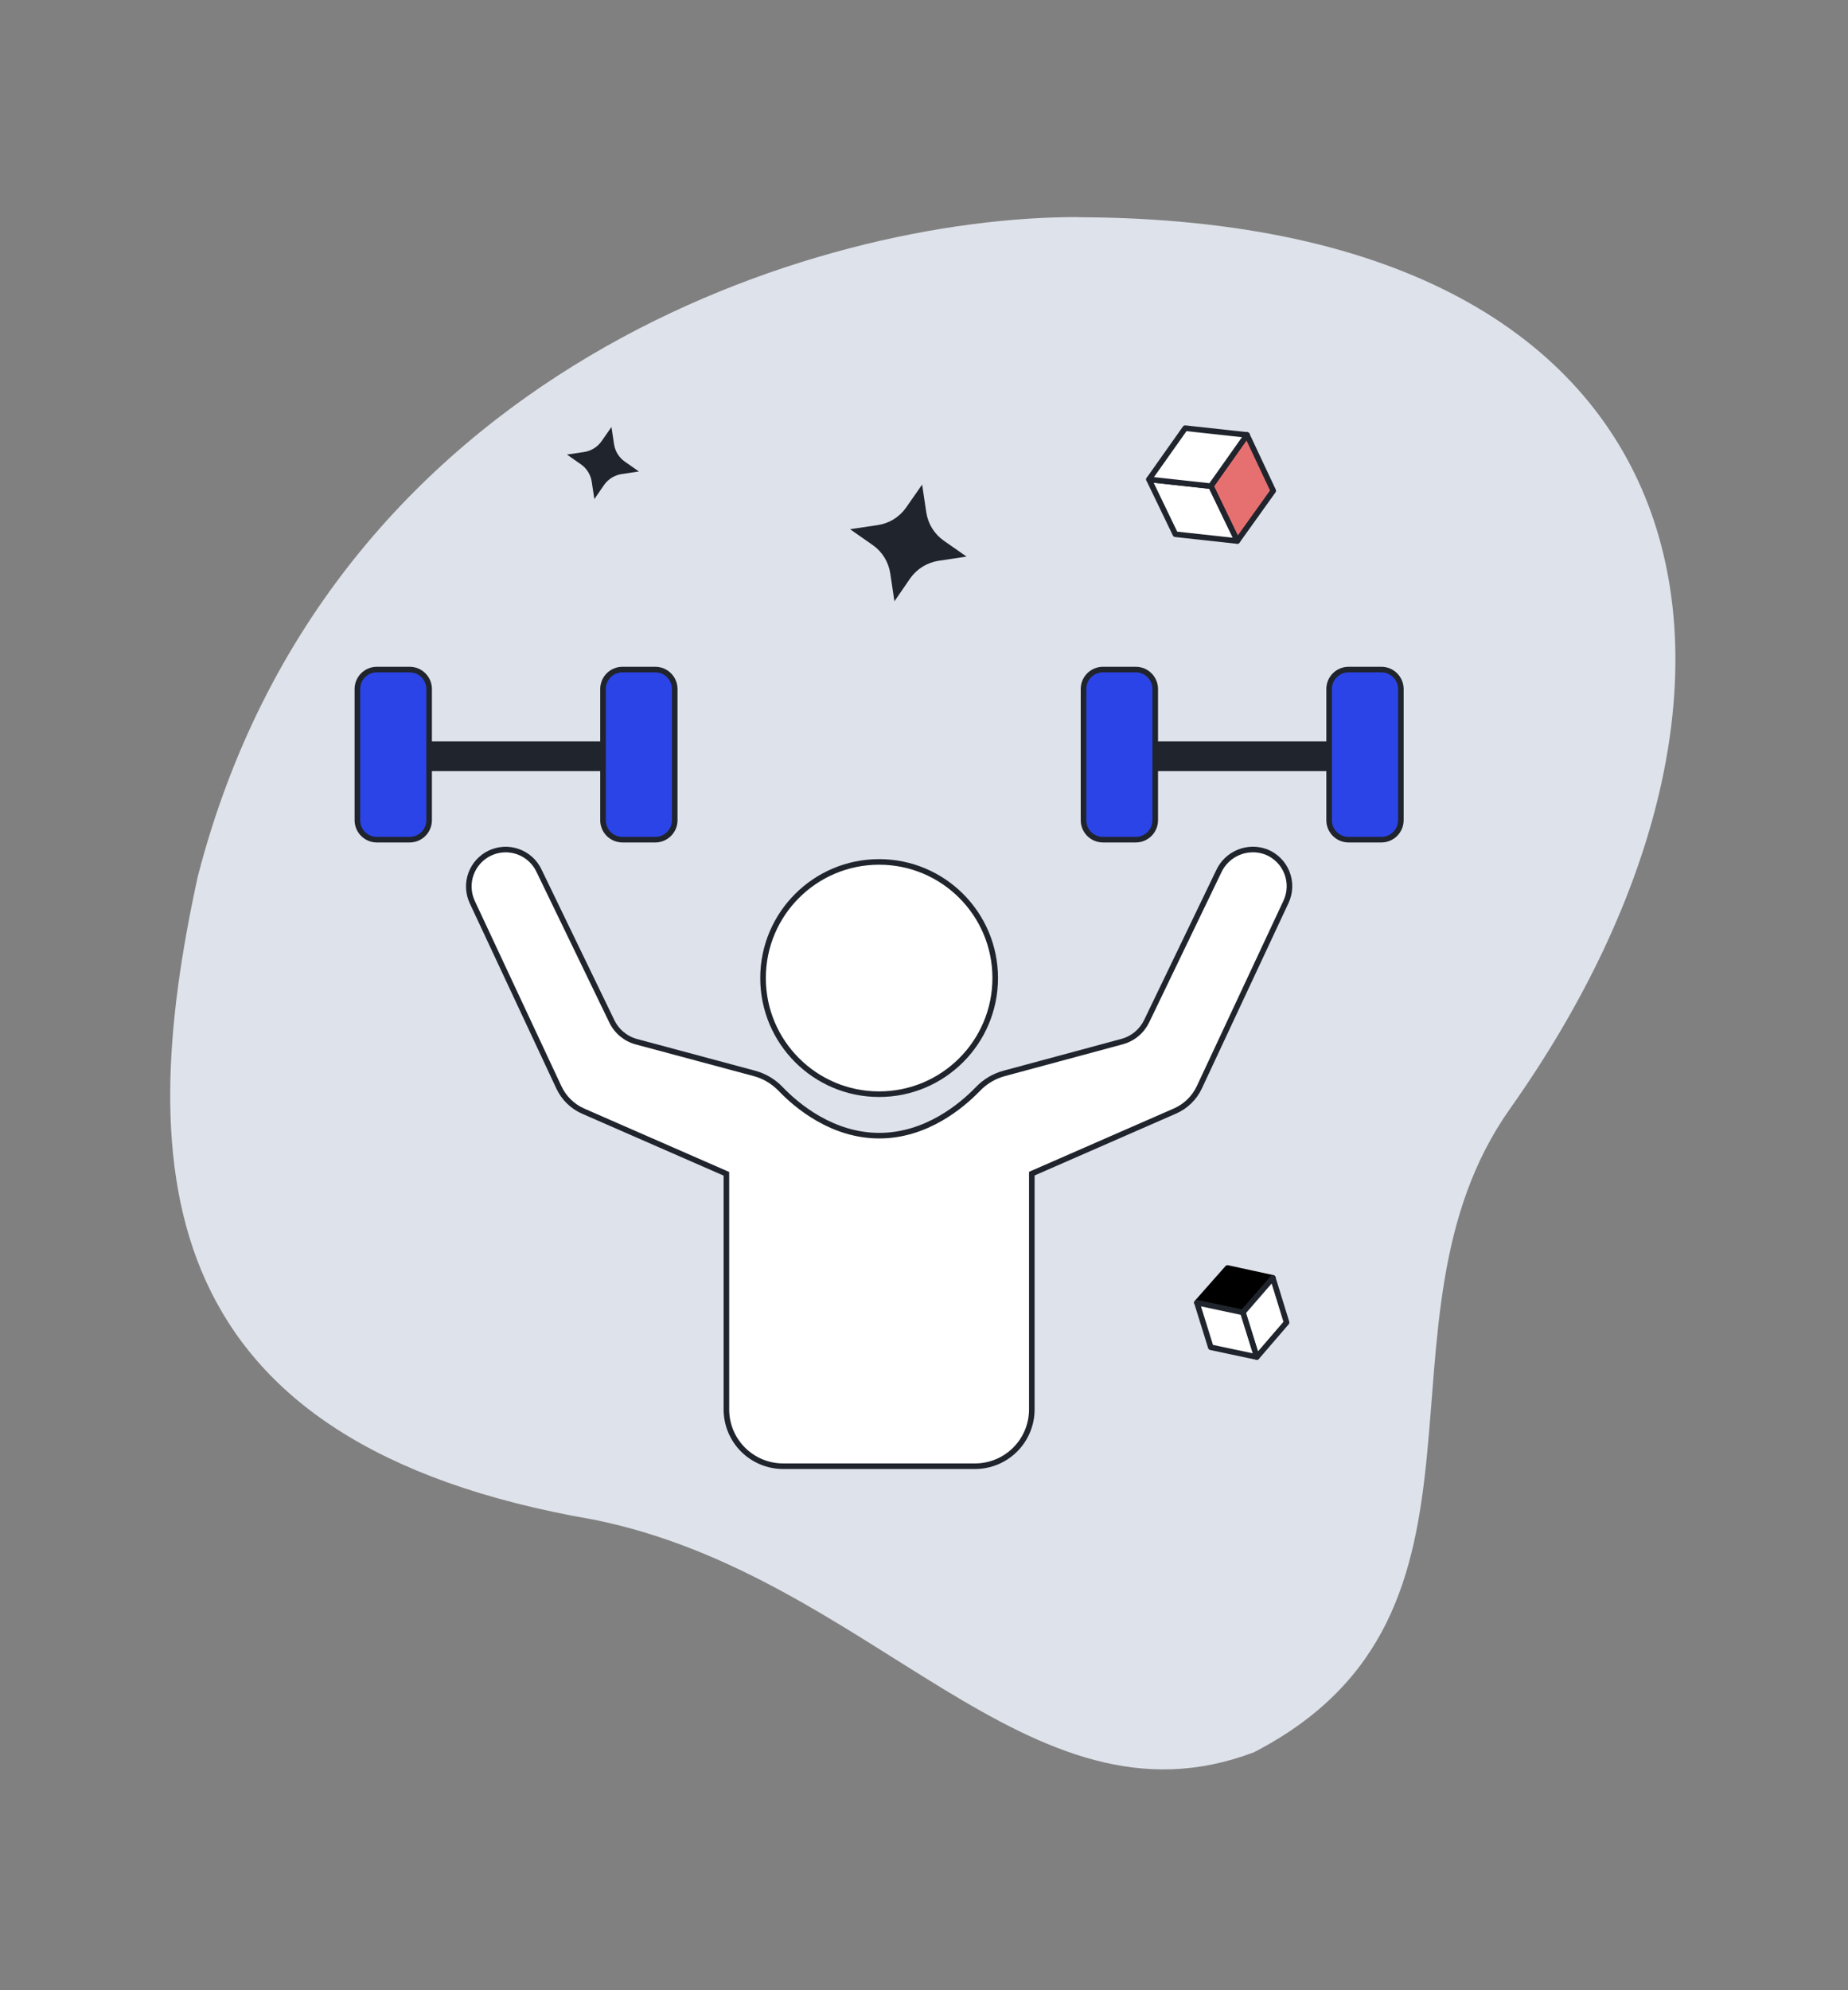
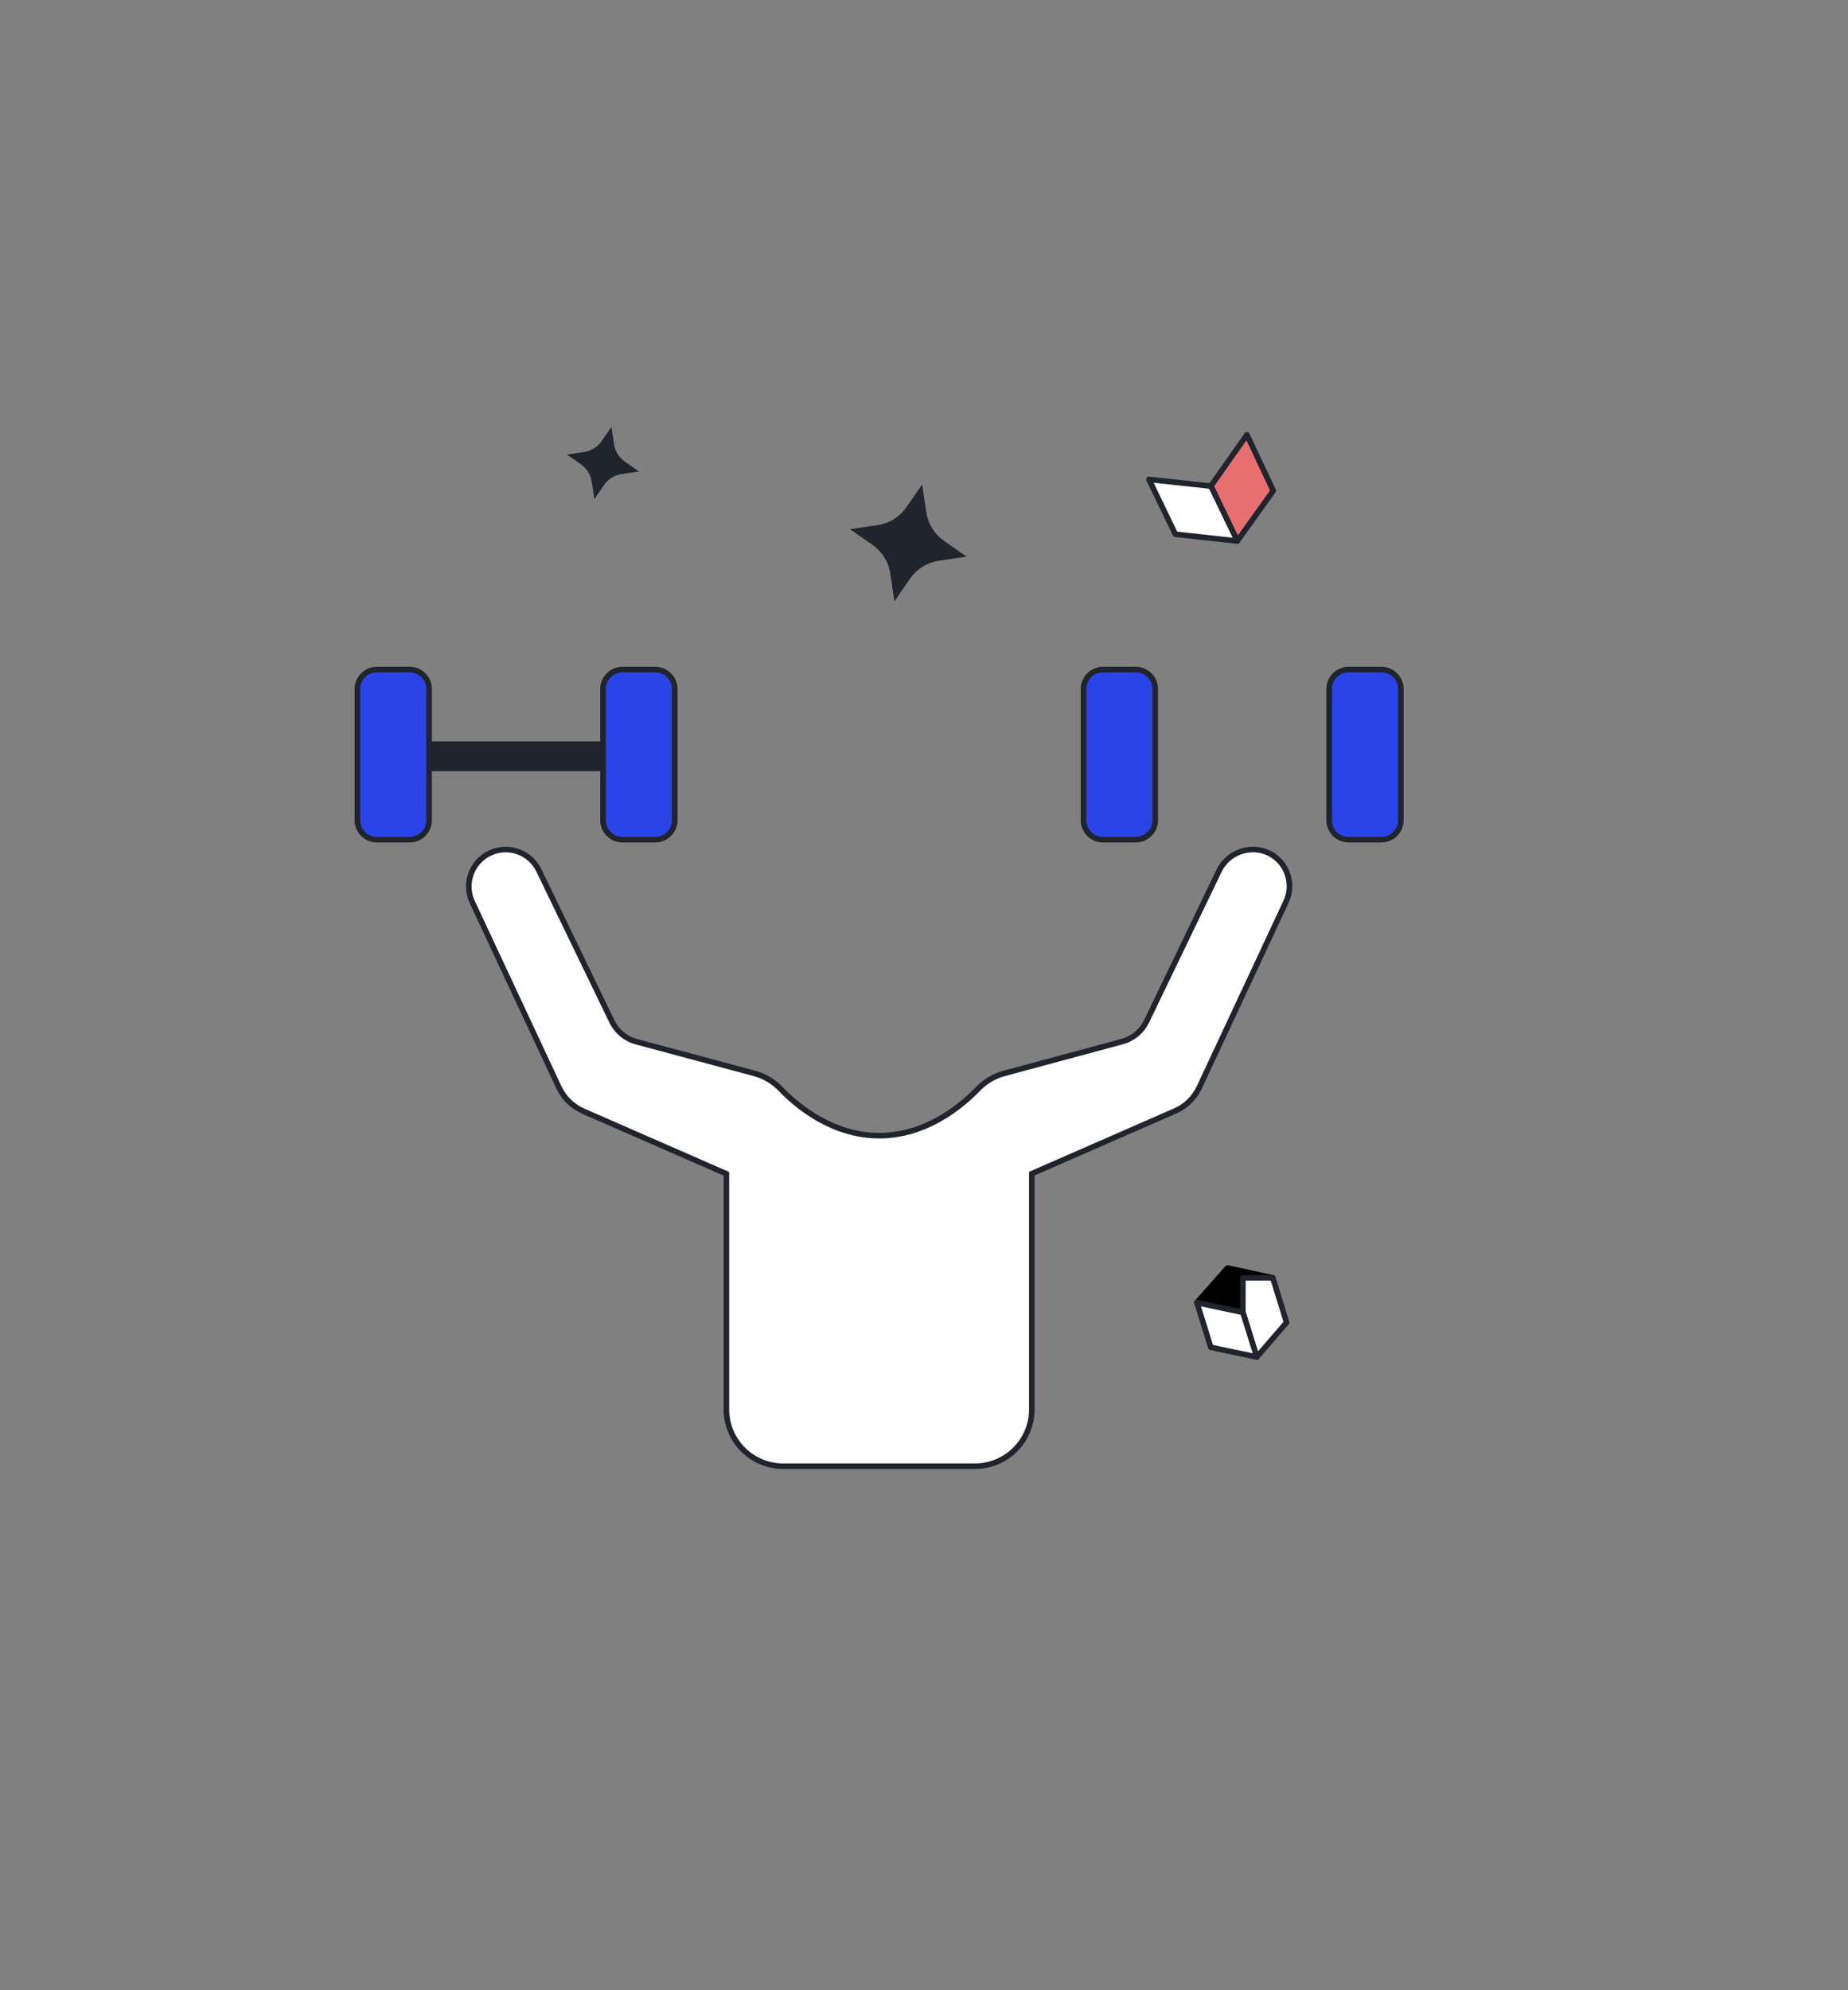
<svg xmlns="http://www.w3.org/2000/svg" width="497" height="535" viewBox="0 0 497 535" fill="none">
  <rect x="0" y="0" width="497" height="535" fill="#808080" stroke="none" />
-   <path d="M290.212 58.4C463.592 59.02 486.532 184.51 406.112 298.05C365.842 354.91 409.582 433.68 337.262 471.05C276.412 494.19 234.712 423.56 159.542 408.5C41.202 388.11 35.642 315.82 53.222 235.5C88.492 99.2 219.712 58.11 290.192 58.36L290.212 58.4Z" fill="#DEE2EA" />
  <path d="M342.423 131.93L332.753 145.44L325.633 130.68L329.003 125.9L335.353 116.9L339.753 126.25L342.423 131.93Z" fill="#E67070" stroke="#20242C" stroke-width="1.5" stroke-linecap="round" stroke-linejoin="round" />
  <path d="M332.75 145.44L316.1 143.62L309 128.88L325.4 130.66H325.65L332.76 145.42L332.75 145.44Z" fill="white" stroke="#20242C" stroke-width="1.5" stroke-linecap="round" stroke-linejoin="round" />
-   <path d="M335.36 116.92L325.63 130.67H325.39L309 128.87L318.74 115.11L335.36 116.92Z" fill="white" stroke="#20242C" stroke-width="1.5" stroke-linecap="round" stroke-linejoin="round" />
  <path d="M330.138 340.87L342.308 343.52L334.258 352.8L329.958 351.89L321.898 350.19L327.028 344.38L330.138 340.87Z" fill="black" stroke="black" stroke-width="1.5" stroke-linecap="round" stroke-linejoin="round" />
-   <path d="M342.308 343.52L346.008 355.52L338.008 364.81L334.318 353L334.258 352.82L342.308 343.54V343.52Z" fill="white" stroke="#20242C" stroke-width="1.5" stroke-linecap="round" stroke-linejoin="round" />
+   <path d="M342.308 343.52L346.008 355.52L338.008 364.81L334.318 353L334.258 352.82V343.52Z" fill="white" stroke="#20242C" stroke-width="1.5" stroke-linecap="round" stroke-linejoin="round" />
  <path d="M321.898 350.19L334.248 352.81L334.308 352.98L337.998 364.81L325.628 362.19L321.898 350.19Z" fill="white" stroke="#20242C" stroke-width="1.5" stroke-linecap="round" stroke-linejoin="round" />
  <path d="M171.817 126.75L167.197 127.44C166.258 127.582 165.358 127.912 164.549 128.408C163.74 128.904 163.039 129.558 162.487 130.33L159.847 134.18L159.147 129.55C159.01 128.612 158.684 127.713 158.189 126.905C157.694 126.097 157.04 125.398 156.267 124.85L152.477 122.2L157.097 121.51C158.037 121.368 158.939 121.036 159.747 120.534C160.555 120.032 161.253 119.371 161.797 118.59L164.447 114.79L165.137 119.42C165.28 120.362 165.613 121.264 166.117 122.072C166.621 122.88 167.284 123.577 168.067 124.12L171.857 126.77L171.817 126.75Z" fill="#20242C" />
  <path d="M259.927 149.63L252.447 150.75C250.929 150.979 249.473 151.511 248.164 152.313C246.855 153.115 245.721 154.172 244.827 155.42L240.547 161.65L239.427 154.17C239.204 152.652 238.675 151.194 237.873 149.886C237.07 148.578 236.01 147.446 234.757 146.56L228.617 142.27L236.097 141.15C237.621 140.92 239.081 140.383 240.39 139.569C241.698 138.756 242.827 137.684 243.707 136.42L247.997 130.27L249.117 137.76C249.347 139.283 249.885 140.744 250.698 142.052C251.511 143.361 252.583 144.49 253.847 145.37L259.997 149.66L259.927 149.63Z" fill="#20242C" />
  <path d="M340.477 229C338.089 228.118 335.456 228.167 333.103 229.138C330.75 230.109 328.848 231.931 327.777 234.24L308.377 274.53C307.73 275.867 306.804 277.05 305.66 277.997C304.516 278.944 303.181 279.634 301.747 280.02L269.997 288.58C267.328 289.314 264.909 290.758 262.997 292.76C258.637 297.27 249.107 305.3 236.477 305.3C223.847 305.3 214.317 297.3 209.957 292.76C208.045 290.758 205.626 289.314 202.957 288.58L171.177 280.05C169.741 279.667 168.405 278.978 167.261 278.031C166.116 277.083 165.191 275.899 164.547 274.56L144.927 234C143.799 231.652 141.792 229.843 139.341 228.963C136.889 228.084 134.19 228.205 131.827 229.3C130.643 229.85 129.579 230.627 128.696 231.588C127.813 232.549 127.128 233.675 126.681 234.901C126.233 236.127 126.031 237.429 126.087 238.733C126.143 240.037 126.456 241.317 127.007 242.5L150.307 292.32C151.644 295.179 153.976 297.454 156.867 298.72L195.357 315.55V378.9C195.357 382.947 196.965 386.829 199.826 389.69C202.688 392.552 206.57 394.16 210.617 394.16H262.227C266.275 394.16 270.158 392.553 273.021 389.691C275.884 386.83 277.494 382.948 277.497 378.9V315.51L315.997 298.68C318.888 297.414 321.22 295.139 322.557 292.28L345.847 242.46C346.426 241.231 346.747 239.895 346.788 238.536C346.829 237.178 346.591 235.825 346.087 234.563C345.583 233.301 344.825 232.155 343.86 231.198C342.895 230.241 341.744 229.493 340.477 229Z" fill="white" stroke="#20242C" stroke-width="1.5" stroke-miterlimit="10" />
-   <path d="M236.431 294.15C253.673 294.15 267.651 280.172 267.651 262.93C267.651 245.688 253.673 231.71 236.431 231.71C219.189 231.71 205.211 245.688 205.211 262.93C205.211 280.172 219.189 294.15 236.431 294.15Z" fill="white" stroke="#20242C" stroke-width="1.5" stroke-miterlimit="10" />
  <path d="M110.177 180H101.347C98.459 180 96.117 182.342 96.117 185.23V220.5C96.117 223.388 98.459 225.73 101.347 225.73H110.177C113.066 225.73 115.407 223.388 115.407 220.5V185.23C115.407 182.342 113.066 180 110.177 180Z" fill="#2B44E7" stroke="#20242C" stroke-width="1.5" stroke-linecap="round" stroke-linejoin="round" />
  <path d="M176.232 180H167.402C164.513 180 162.172 182.342 162.172 185.23V220.5C162.172 223.388 164.513 225.73 167.402 225.73H176.232C179.12 225.73 181.462 223.388 181.462 220.5V185.23C181.462 182.342 179.12 180 176.232 180Z" fill="#2B44E7" stroke="#20242C" stroke-width="1.5" stroke-linecap="round" stroke-linejoin="round" />
  <path d="M305.458 180H296.628C293.74 180 291.398 182.342 291.398 185.23V220.5C291.398 223.388 293.74 225.73 296.628 225.73H305.458C308.347 225.73 310.688 223.388 310.688 220.5V185.23C310.688 182.342 308.347 180 305.458 180Z" fill="#2B44E7" stroke="#20242C" stroke-width="1.5" stroke-linecap="round" stroke-linejoin="round" />
  <path d="M371.513 180H362.683C359.795 180 357.453 182.342 357.453 185.23V220.5C357.453 223.388 359.795 225.73 362.683 225.73H371.513C374.402 225.73 376.743 223.388 376.743 220.5V185.23C376.743 182.342 374.402 180 371.513 180Z" fill="#2B44E7" stroke="#20242C" stroke-width="1.5" stroke-linecap="round" stroke-linejoin="round" />
  <path d="M162.166 199.3H115.406V207.3H162.166V199.3Z" fill="#20242C" />
-   <path d="M357.448 199.3H310.688V207.3H357.448V199.3Z" fill="#20242C" />
</svg>